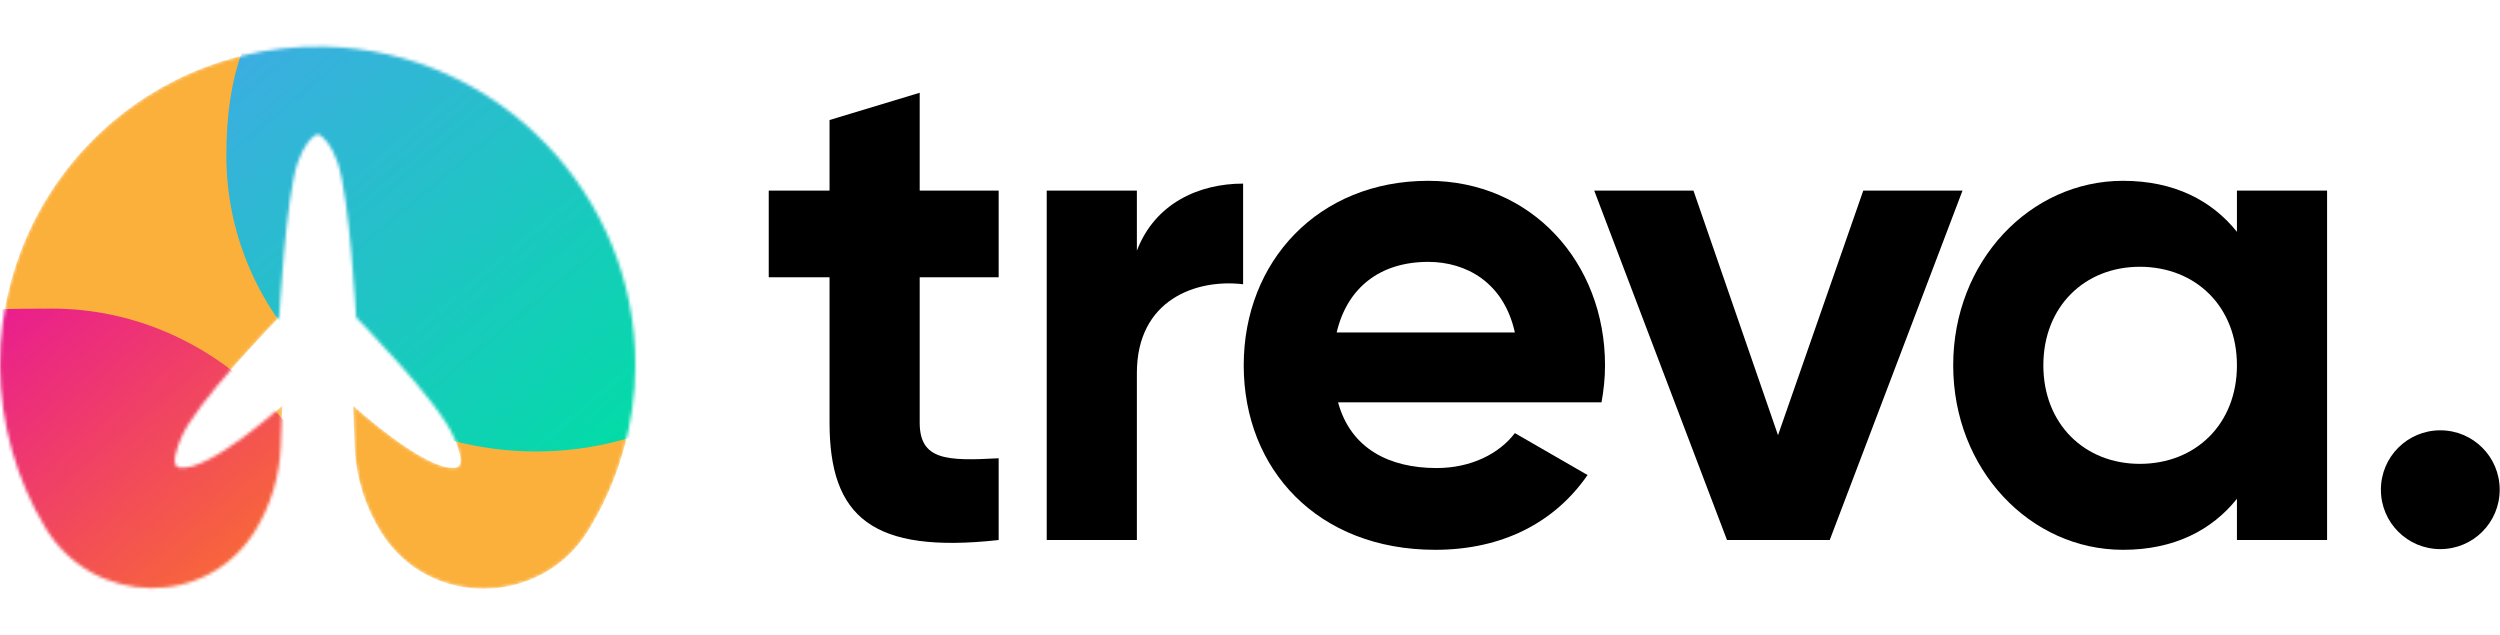
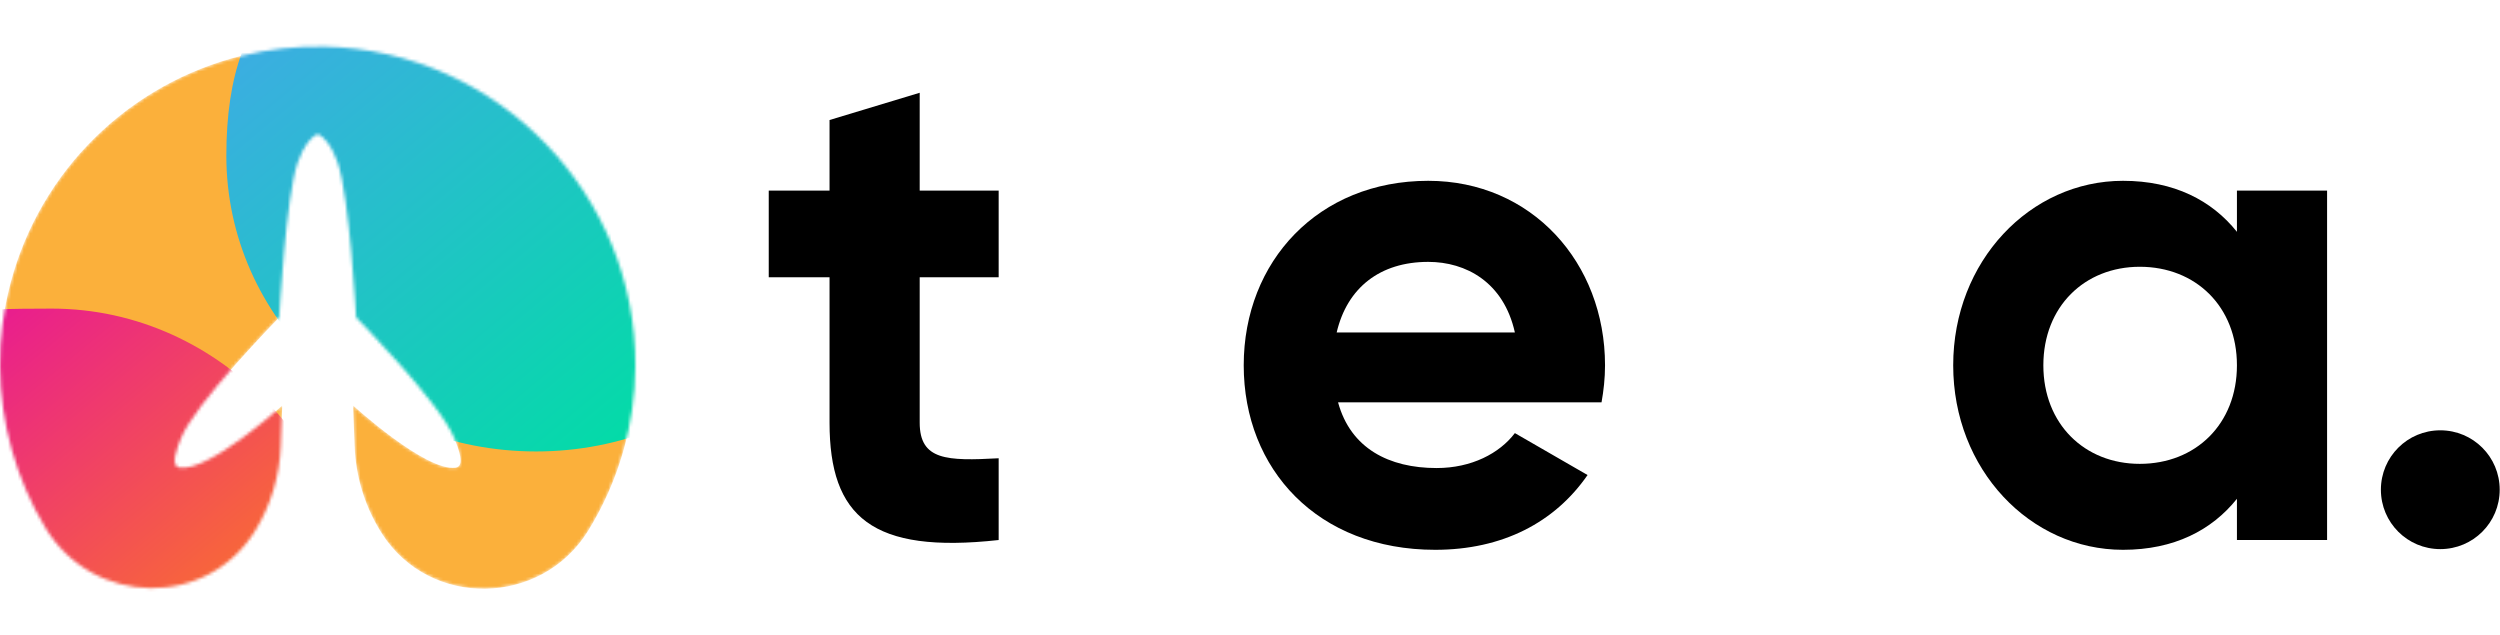
<svg xmlns="http://www.w3.org/2000/svg" width="787" height="200" viewBox="0 0 787 200" fill="none">
  <mask id="mask0_171_162" style="mask-type:luminance" maskUnits="userSpaceOnUse" x="0" y="14" width="201" height="172">
    <path d="M14.252 166.089C29.312 191.089 65.552 191.699 80.592 166.649C85.354 158.715 88.03 149.706 88.372 140.459L88.852 127.649C88.852 127.649 66.002 148.499 56.582 147.219C53.402 146.789 55.822 140.889 56.972 137.969C61.342 126.969 87.892 99.909 87.892 99.909C87.892 99.909 90.002 61.579 93.752 51.069C95.692 45.629 97.942 43.139 100.002 42.149C102.062 43.149 104.312 45.629 106.252 51.069C110.002 61.579 112.112 99.909 112.112 99.909C112.112 99.909 138.662 126.909 143.032 137.969C144.182 140.889 146.602 146.789 143.422 147.219C133.992 148.499 111.152 127.649 111.152 127.649L111.632 140.459C111.993 150.227 114.959 159.722 120.222 167.959C135.322 191.579 170.372 190.959 185.122 167.129C194.741 151.588 199.89 133.696 200.002 115.419C200.412 61.139 156.682 15.949 102.402 14.679C84.509 14.251 66.829 18.632 51.206 27.367C35.584 36.102 22.592 48.869 13.587 64.337C4.582 79.805 -0.107 97.406 0.01 115.304C0.127 133.202 5.045 150.74 14.252 166.089Z" fill="white" />
  </mask>
  <g mask="url(#mask0_171_162)">
    <path d="M14.252 166.089C29.312 191.089 65.552 191.699 80.592 166.649C85.354 158.715 88.03 149.706 88.372 140.459L88.852 127.649C88.852 127.649 66.002 148.499 56.582 147.219C53.402 146.789 55.822 140.889 56.972 137.969C61.342 126.969 87.892 99.909 87.892 99.909C87.892 99.909 90.002 61.579 93.752 51.069C95.692 45.629 97.942 43.139 100.002 42.149C102.062 43.149 104.312 45.629 106.252 51.069C110.002 61.579 112.112 99.909 112.112 99.909C112.112 99.909 138.662 126.909 143.032 137.969C144.182 140.889 146.602 146.789 143.422 147.219C133.992 148.499 111.152 127.649 111.152 127.649L111.632 140.459C111.993 150.227 114.959 159.722 120.222 167.959C135.322 191.579 170.372 190.959 185.122 167.129C194.741 151.588 199.89 133.696 200.002 115.419C200.412 61.139 156.682 15.949 102.402 14.679C84.509 14.251 66.829 18.632 51.206 27.367C35.584 36.102 22.592 48.869 13.587 64.337C4.582 79.805 -0.107 97.406 0.01 115.304C0.127 133.202 5.045 150.74 14.252 166.089Z" fill="#FBB03B" />
-     <path d="M266.25 48.999C266.25 100.429 222.6 142.119 168.75 142.119C114.9 142.119 71.25 100.459 71.25 48.999C71.25 -2.461 97.4 -20.381 151.25 -20.381C205.1 -20.381 266.25 -2.401 266.25 48.999Z" fill="url(#paint0_linear_171_162)" />
+     <path d="M266.25 48.999C266.25 100.429 222.6 142.119 168.75 142.119C114.9 142.119 71.25 100.459 71.25 48.999C71.25 -2.461 97.4 -20.381 151.25 -20.381C205.1 -20.381 266.25 -2.401 266.25 48.999" fill="url(#paint0_linear_171_162)" />
    <path d="M113.751 201.529C113.751 259.169 -31.249 216.049 -31.249 158.399C-31.249 100.749 -37.599 97.148 16.251 97.148C70.101 97.148 113.751 143.879 113.751 201.529Z" fill="url(#paint1_linear_171_162)" />
  </g>
  <path d="M289.52 87.281H314.38V60.001H289.52V29.201L261.14 37.781V60.001H242V87.281H261.14V133.041C261.14 162.741 274.56 174.401 314.38 170.001V144.261C298.1 145.141 289.52 144.921 289.52 133.041V87.281Z" fill="black" />
  <path fill-rule="evenodd" clip-rule="evenodd" d="M452.243 147.34C437.283 147.34 425.183 141.18 421.223 126.66H504.163C504.823 122.92 505.263 119.18 505.263 115C505.263 82.66 482.163 56.92 449.603 56.92C415.063 56.92 391.523 82.22 391.523 115C391.523 147.78 414.843 173.08 451.803 173.08C472.923 173.08 489.423 164.5 499.763 149.54L476.883 136.34C472.043 142.72 463.243 147.34 452.243 147.34ZM476.883 104.66H420.783C424.083 90.58 434.423 82.44 449.603 82.44C461.483 82.44 473.363 88.82 476.883 104.66Z" fill="black" />
  <path fill-rule="evenodd" clip-rule="evenodd" d="M732.567 60H704.187V72.98C696.267 63.08 684.387 56.92 668.327 56.92C639.067 56.92 614.867 82.22 614.867 115C614.867 147.78 639.067 173.08 668.327 173.08C684.387 173.08 696.267 166.92 704.187 157.02V170H732.567V60ZM704.187 115C704.187 133.48 691.207 146.02 673.607 146.02C656.227 146.02 643.247 133.48 643.247 115C643.247 96.52 656.227 83.98 673.607 83.98C691.207 83.98 704.187 96.52 704.187 115Z" fill="black" />
  <path d="M749.504 154.161C749.504 164.501 757.864 172.861 768.204 172.861C778.544 172.861 786.904 164.501 786.904 154.161C786.904 143.821 778.544 135.461 768.204 135.461C757.864 135.461 749.504 143.821 749.504 154.161Z" fill="black" />
-   <path d="M586.559 60H617.799L575.999 170H543.659L501.859 60H533.099L559.719 137L586.559 60Z" fill="black" />
-   <path d="M357.888 78.919C363.608 63.959 377.468 57.799 391.328 57.799V89.479C376.588 87.719 357.888 94.319 357.888 117.419V169.999H329.508V59.999H357.888V78.919Z" fill="black" />
  <defs>
    <linearGradient id="paint0_linear_171_162" x1="226.1" y1="123.849" x2="110.55" y2="-14.471" gradientUnits="userSpaceOnUse">
      <stop stop-color="#01DDA5" />
      <stop offset="1" stop-color="#3CADE2" />
    </linearGradient>
    <linearGradient id="paint1_linear_171_162" x1="93.421" y1="229.669" x2="-14.439" y2="100.559" gradientUnits="userSpaceOnUse">
      <stop stop-color="#FF8A11" />
      <stop offset="1" stop-color="#E81894" />
    </linearGradient>
  </defs>
</svg>